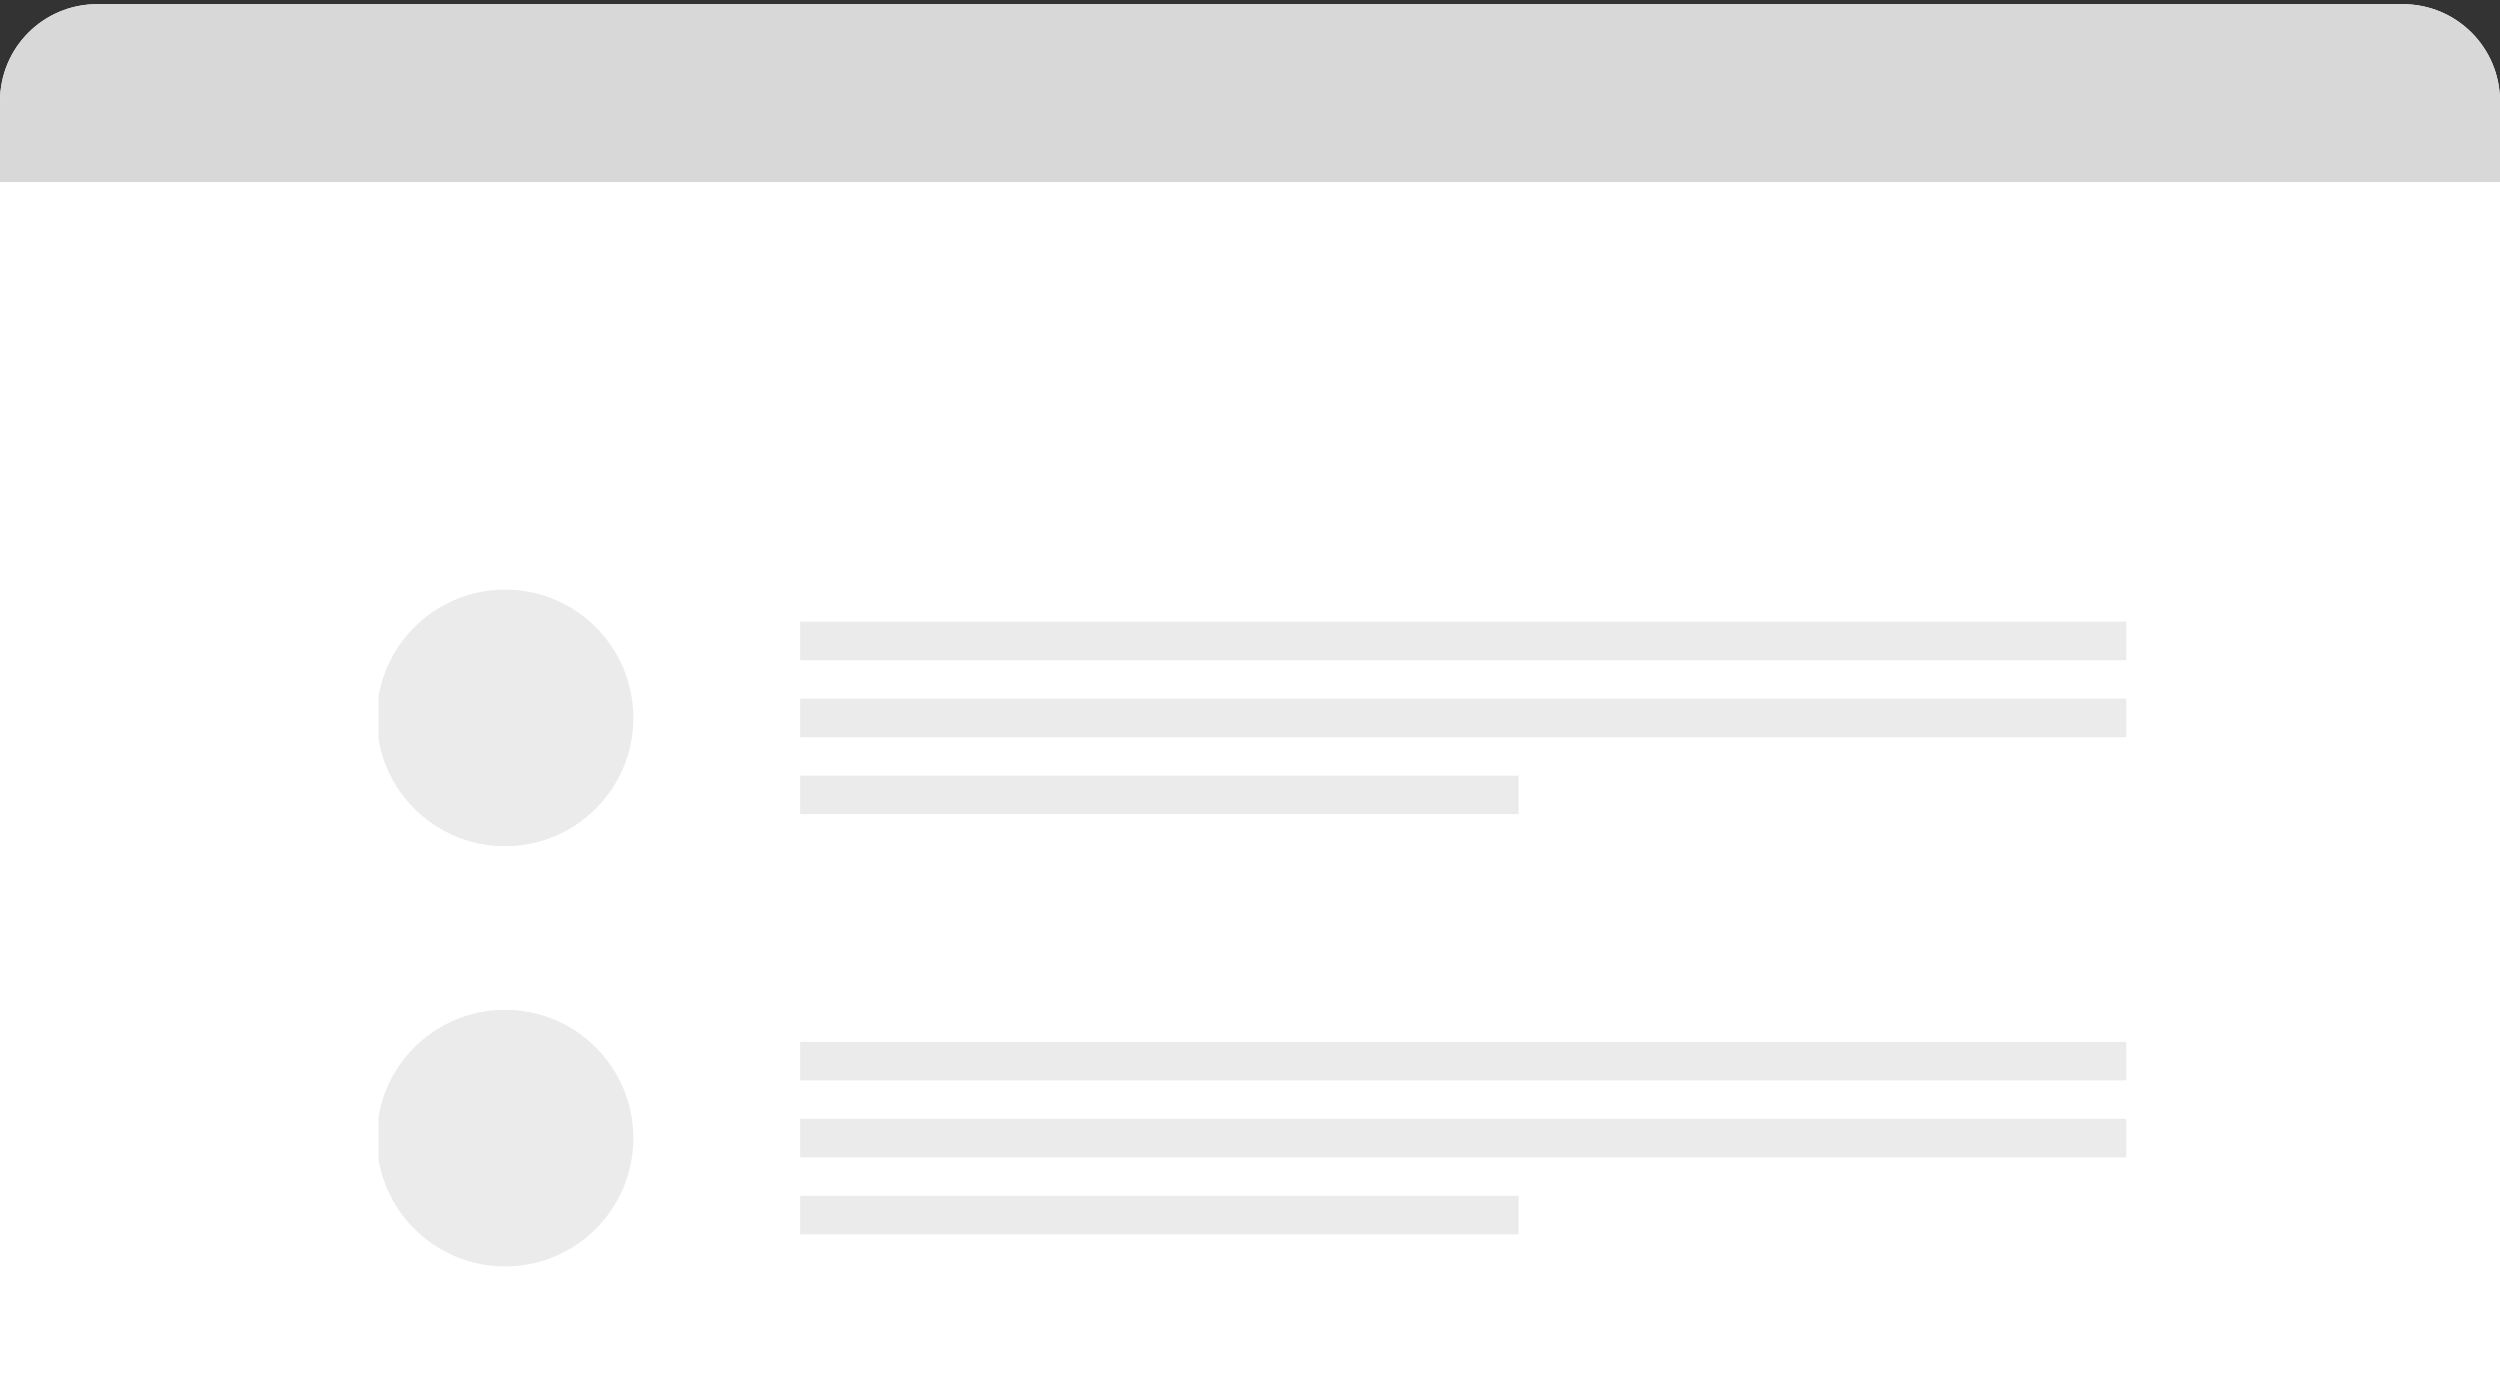
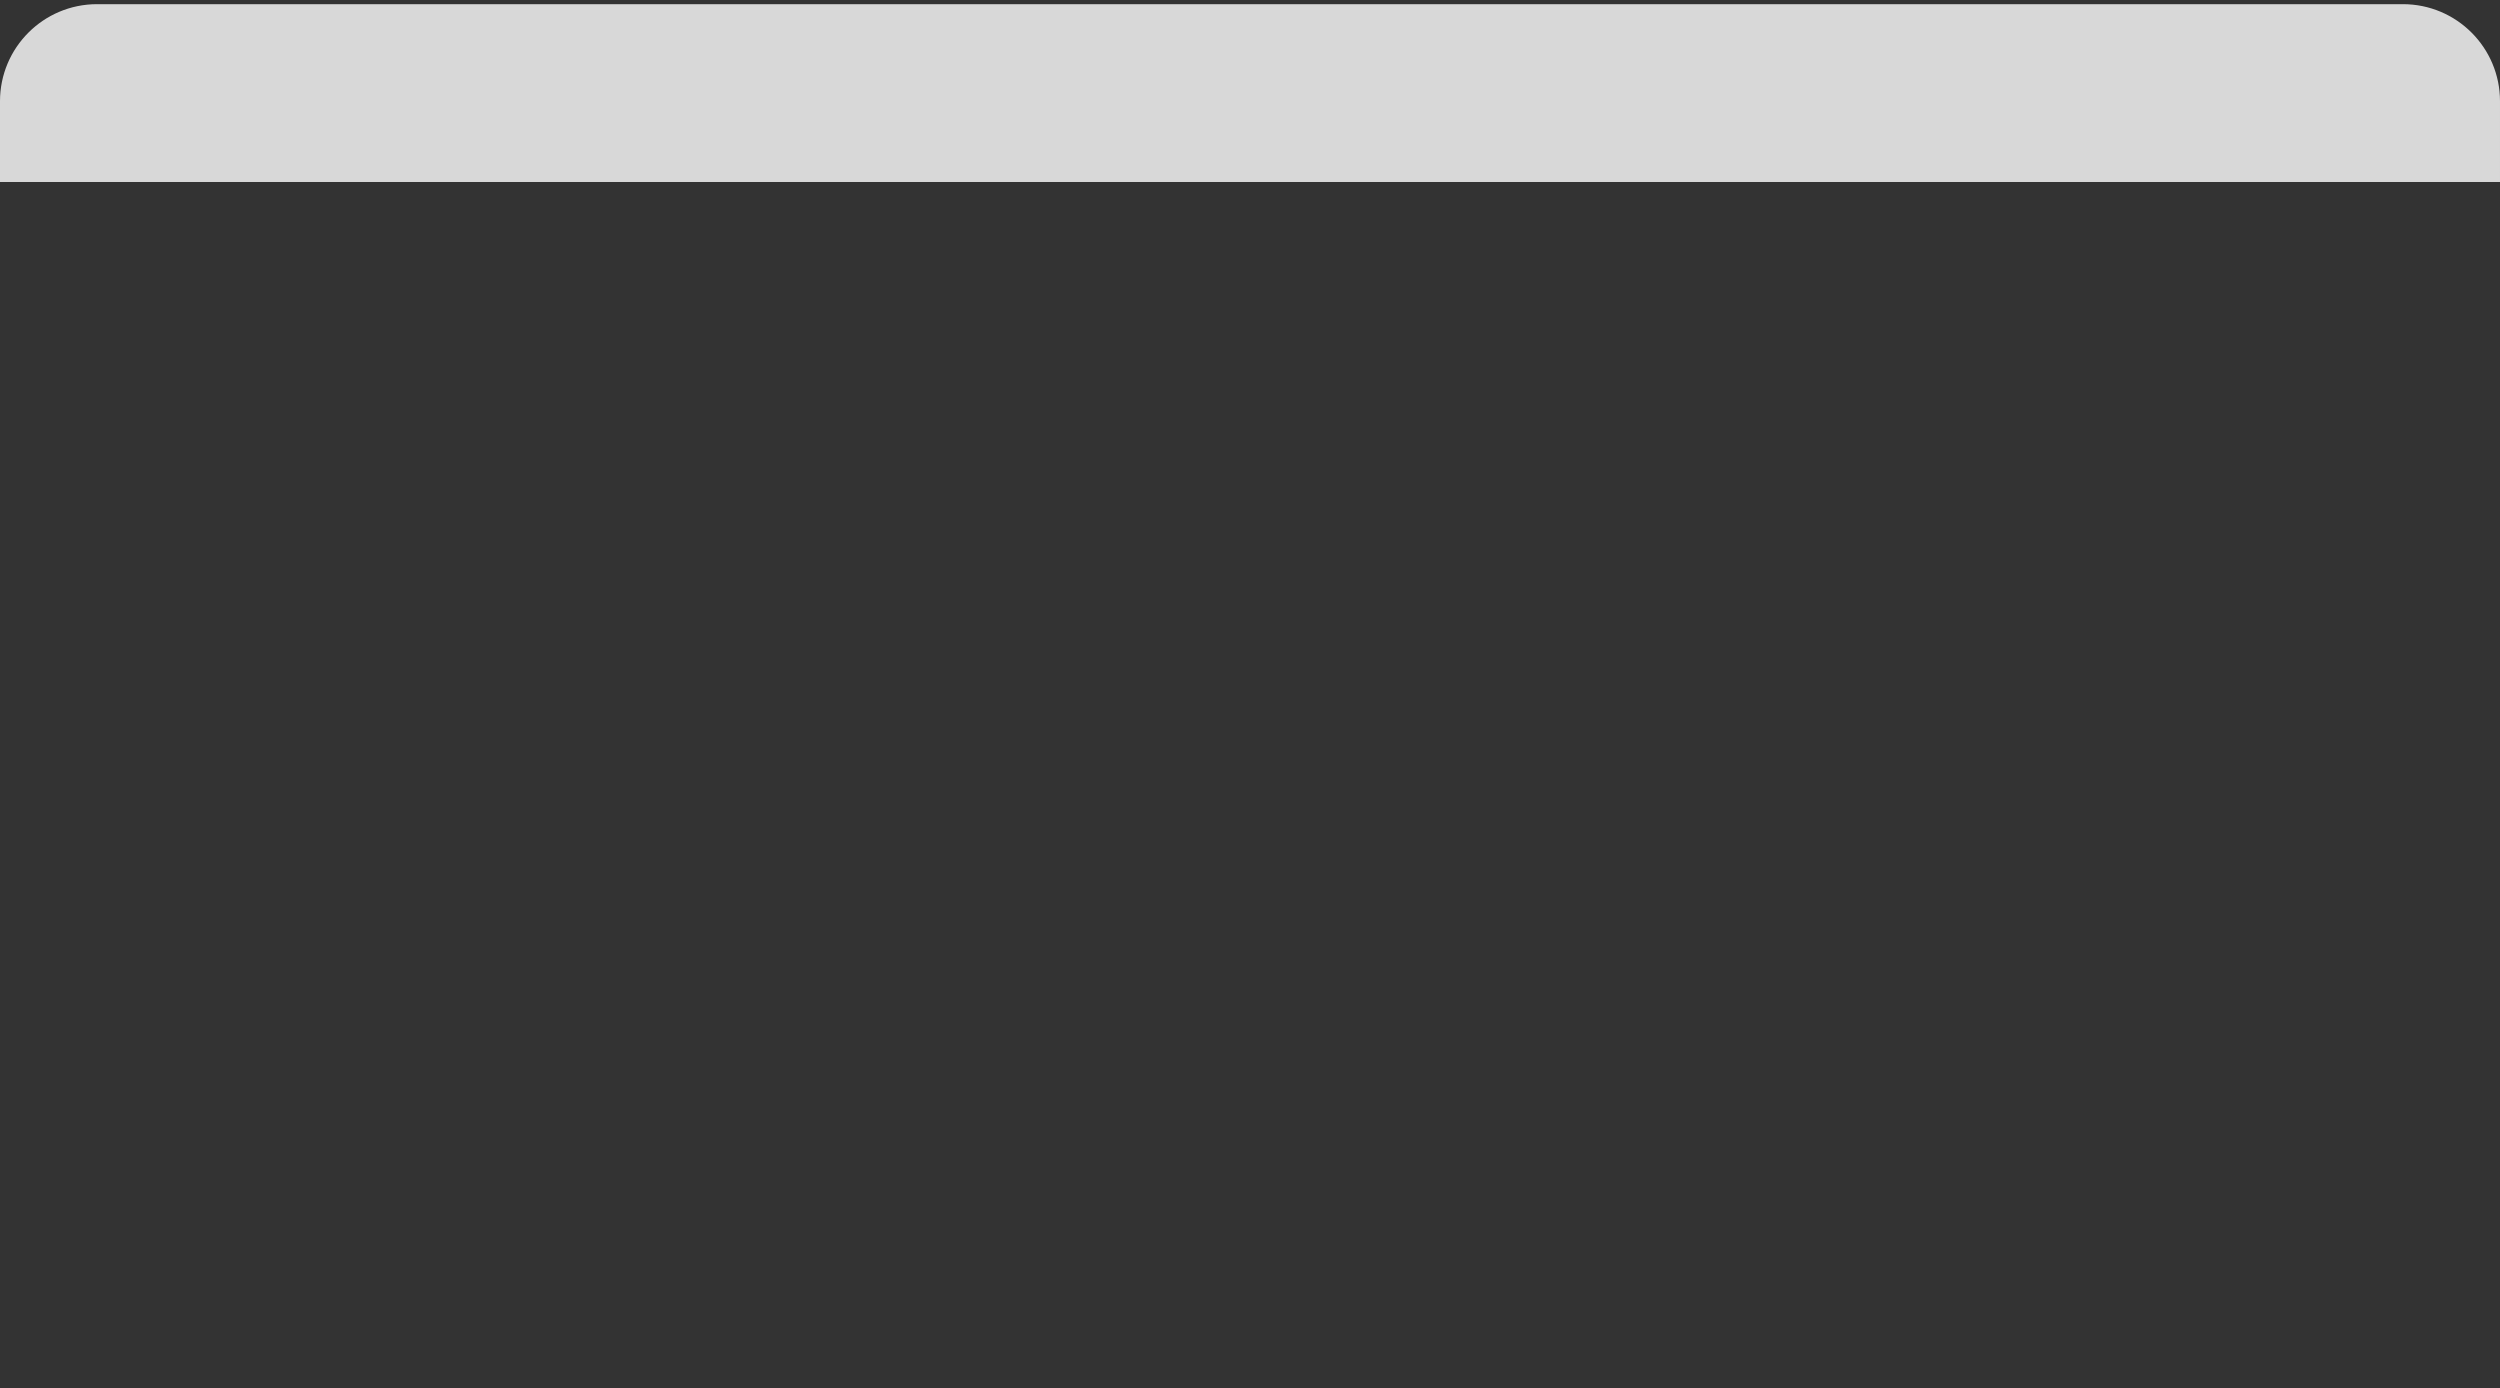
<svg xmlns="http://www.w3.org/2000/svg" fill="none" height="286" viewBox="0 0 515 286" width="515">
  <rect x="0" y="0" width="515" height="286" fill="#333333" stroke="none" />
  <clipPath id="a">
-     <path d="m78 107.201h360v177.914h-360z" />
-   </clipPath>
-   <path d="m0 20.858c0-11.046 8.954-20 20-20h475c11.046 0 20 8.954 20 20v265.142h-515z" fill="#fff" />
+     </clipPath>
  <path d="m0 20.858c0-11.046 8.954-20 20-20h475c11.046 0 20 8.954 20 20v16.633h-515z" fill="#d8d8d8" />
  <g clip-path="url(#a)" fill="#d9d9d9" fill-opacity=".5">
-     <circle cx="104.041" cy="147.892" r="26.431" />
    <path d="m164.832 128.068h273.557v7.929h-273.557z" />
-     <path d="m164.832 143.927h273.557v7.929h-273.557z" />
    <path d="m164.832 159.785h148.012v7.929h-148.012z" />
-     <circle cx="104.041" cy="234.452" r="26.431" />
    <path d="m164.832 214.629h273.557v7.929h-273.557z" />
    <path d="m164.832 230.487h273.557v7.929h-273.557z" />
    <path d="m164.832 246.346h148.012v7.929h-148.012z" />
  </g>
</svg>